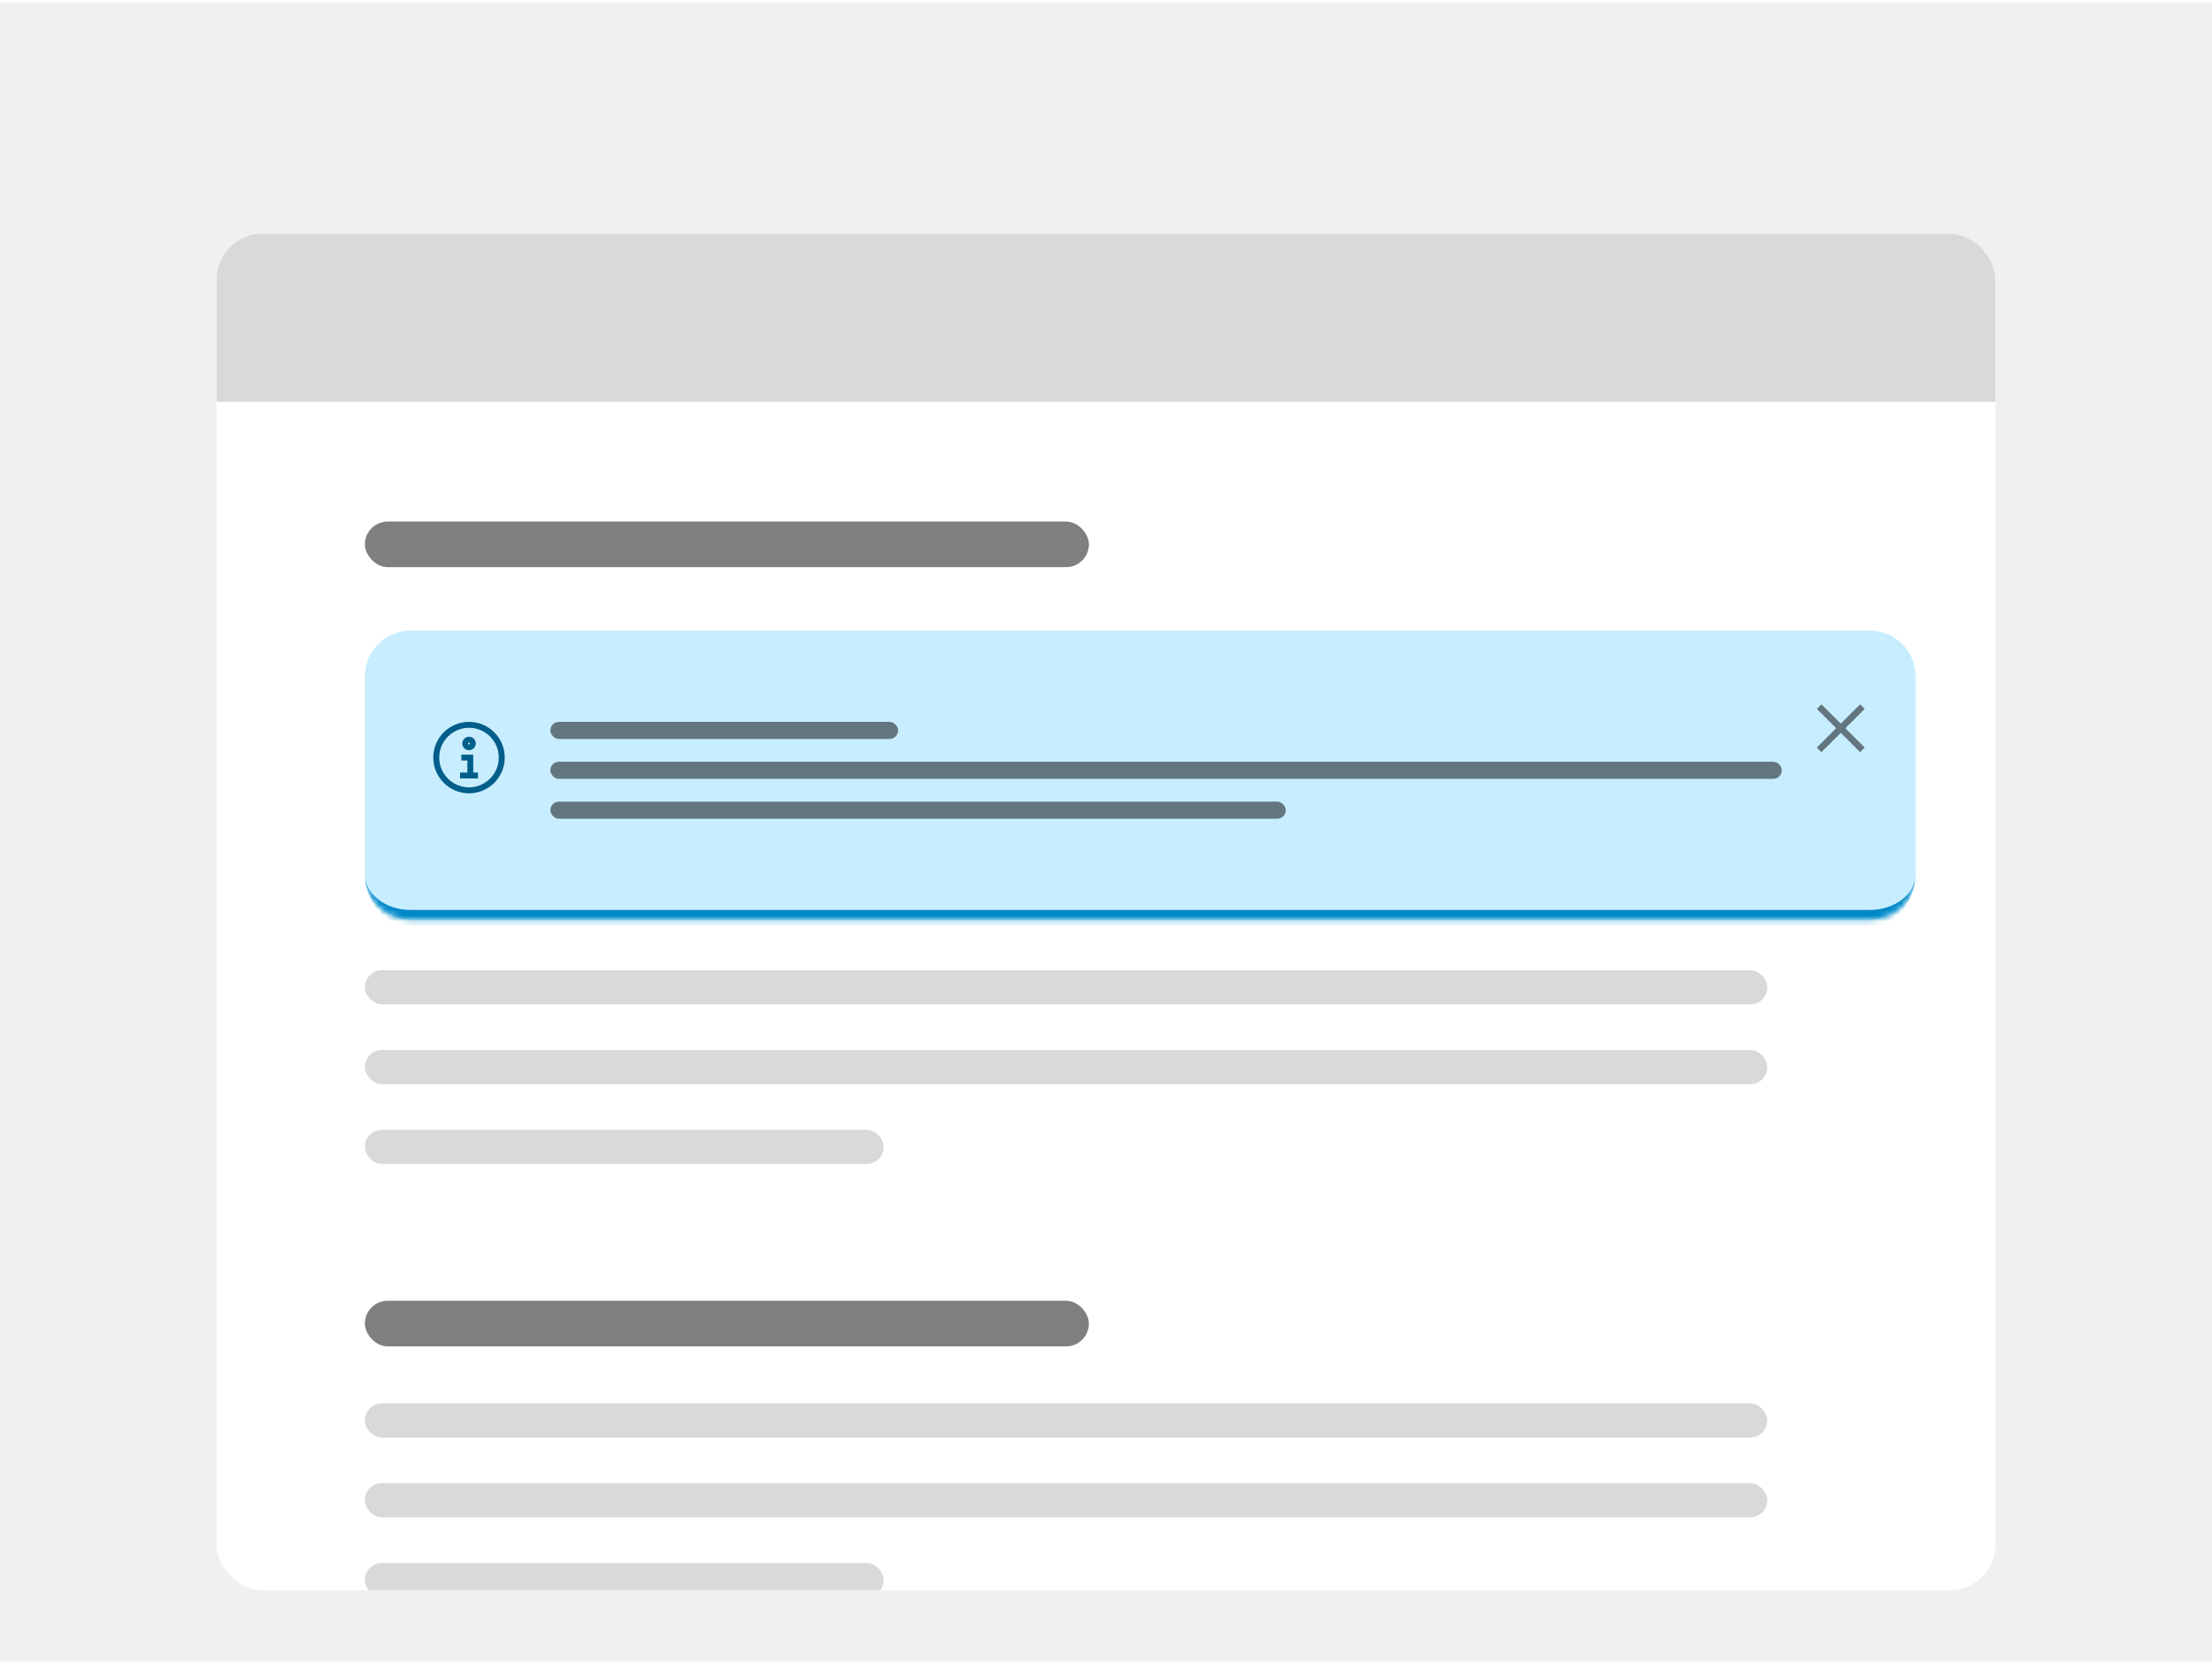
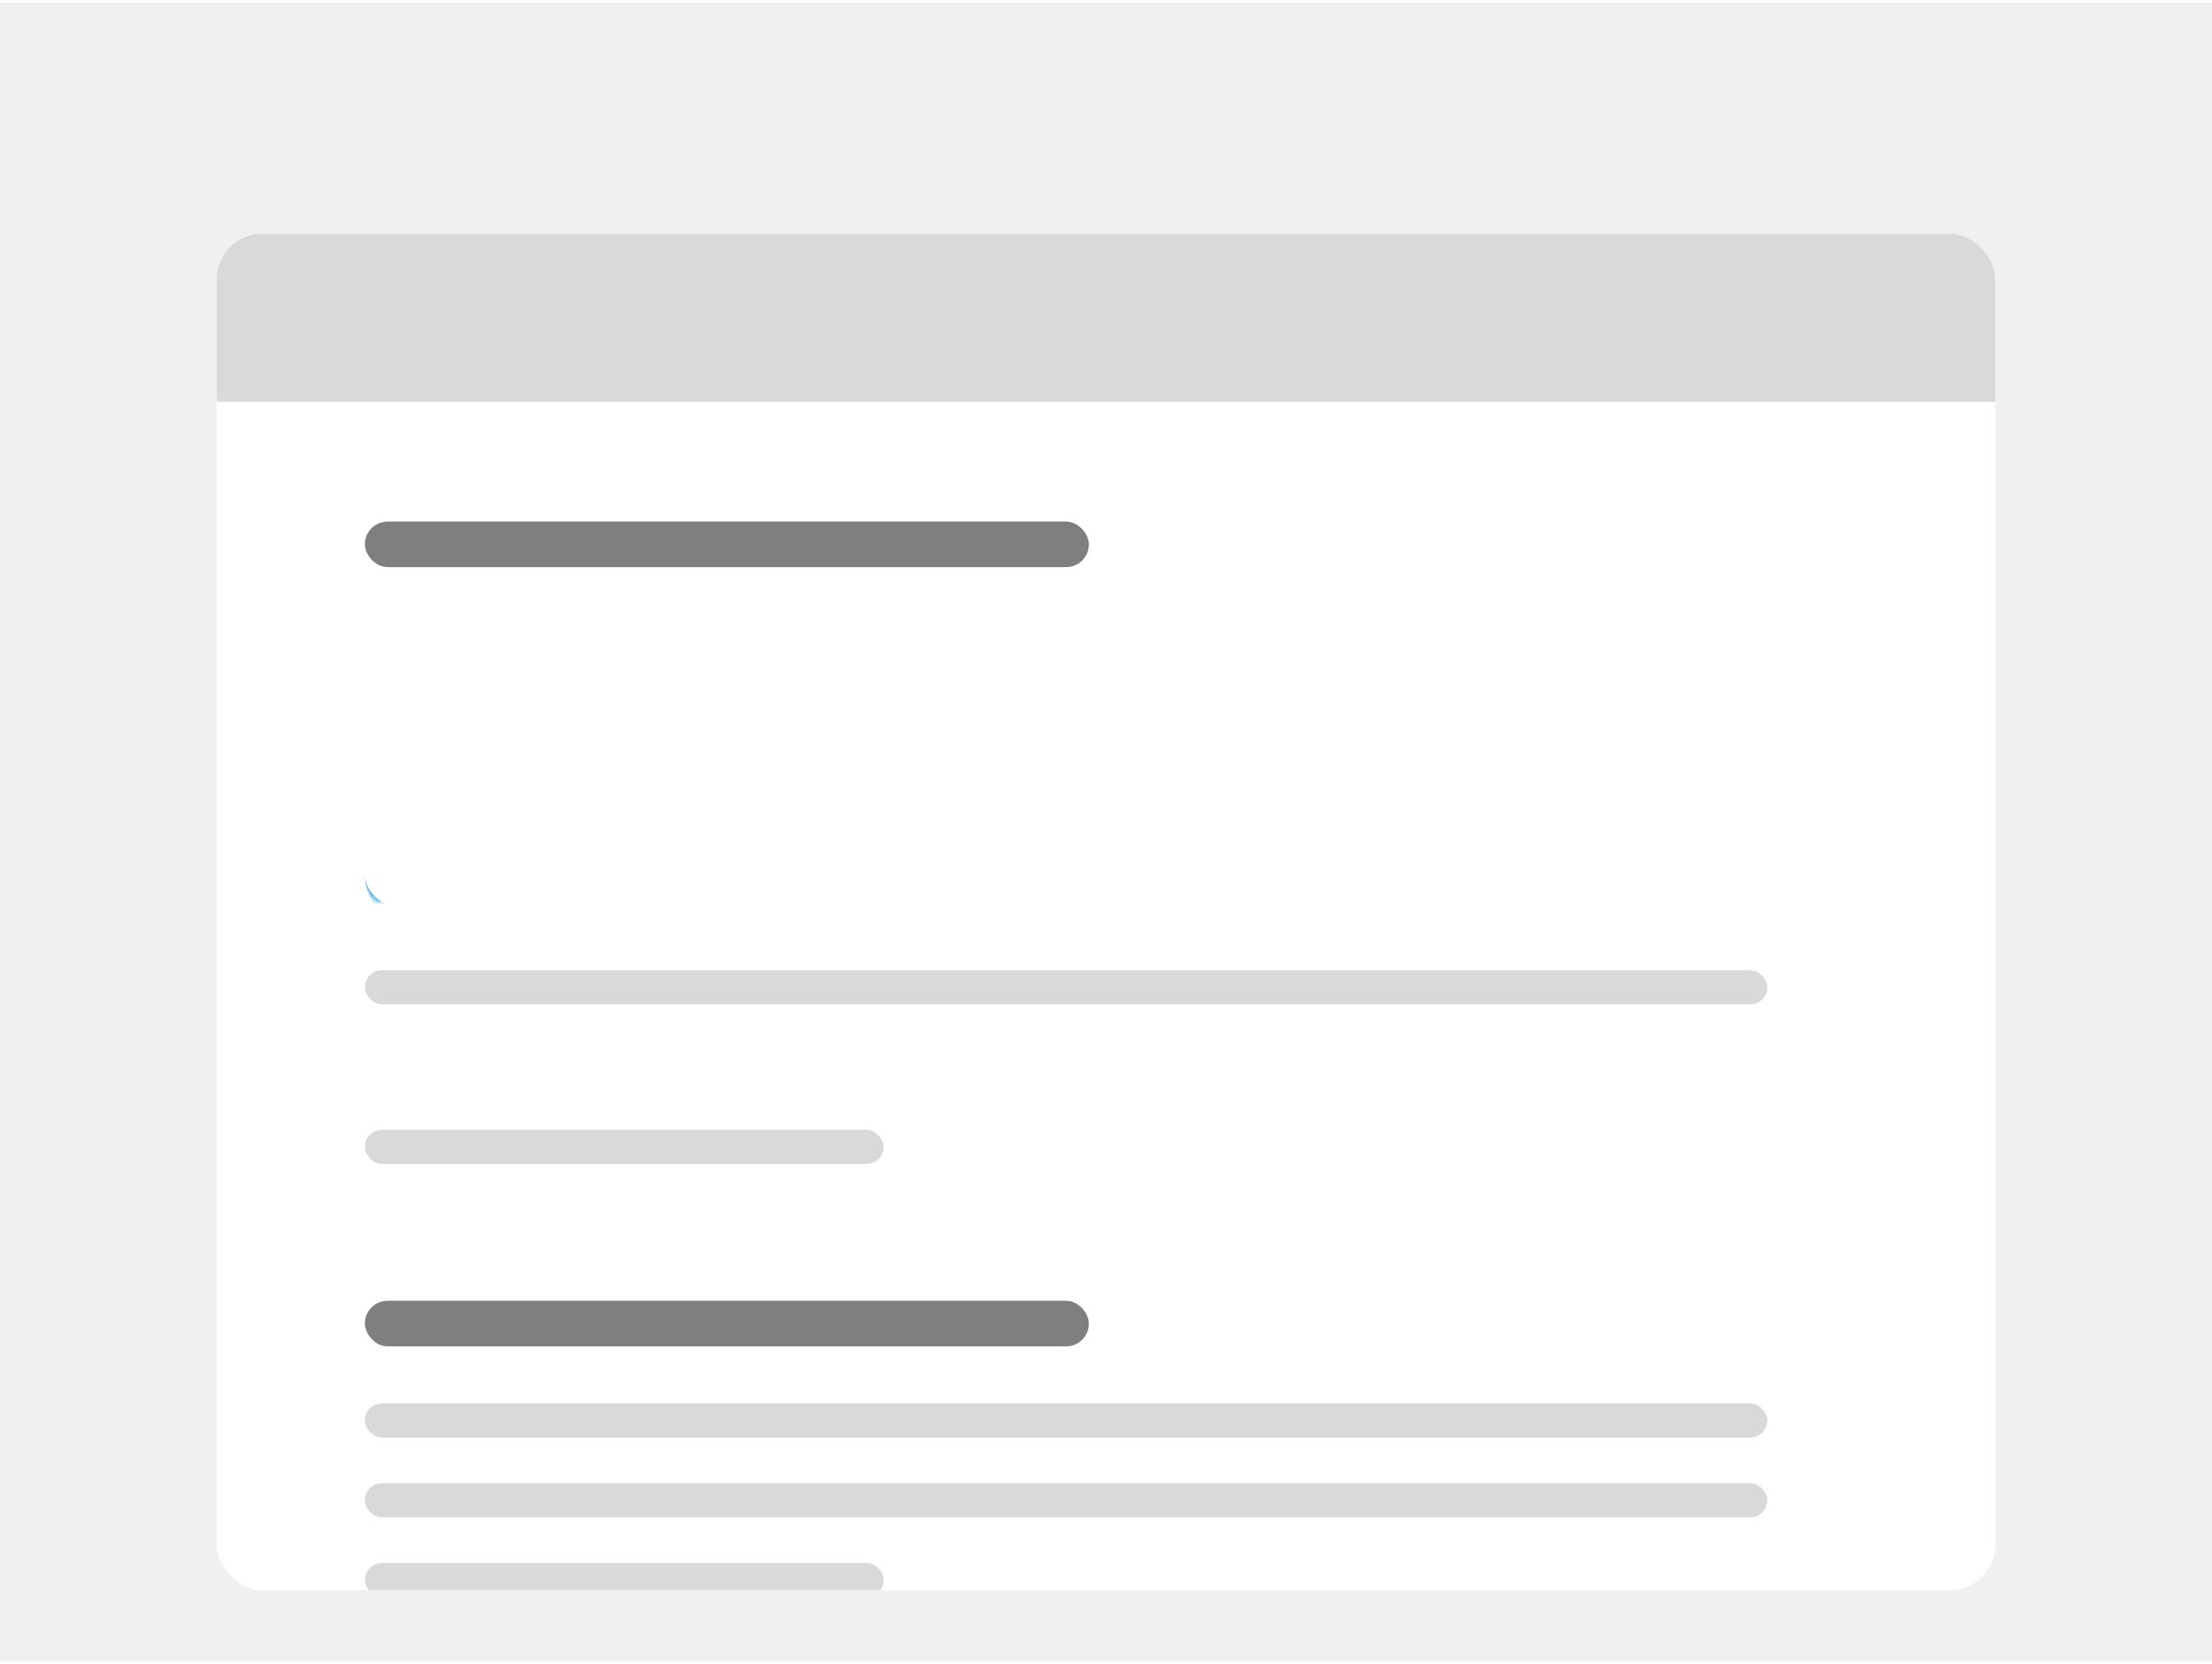
<svg xmlns="http://www.w3.org/2000/svg" width="388" height="292" viewBox="0 0 388 292" fill="none">
  <rect width="388" height="291" transform="translate(0 0.5)" fill="#F0F0F0" />
  <g filter="url(#filter0_dd_44974_125255)">
    <g clip-path="url(#clip0_44974_125255)">
      <rect x="38" y="27" width="312" height="238" rx="8" fill="white" />
      <path d="M38 34.5C38 30.082 41.582 26.5 46 26.5H342C346.418 26.5 350 30.082 350 34.5V56.5H38V34.5Z" fill="#D9D9D9" />
      <g clip-path="url(#clip1_44974_125255)">
        <rect x="64" y="77.5" width="127" height="8" rx="4" fill="black" fill-opacity="0.5" />
        <g filter="url(#filter1_dd_44974_125255)">
          <g clip-path="url(#clip2_44974_125255)">
            <mask id="path-4-inside-1_44974_125255" fill="white">
-               <path d="M64 103.5C64 99.082 67.582 95.5 72 95.5H328C332.418 95.5 336 99.082 336 103.5V138.21C336 142.628 332.418 146.21 328 146.21H72C67.582 146.21 64 142.628 64 138.21V103.5Z" />
+               <path d="M64 103.5C64 99.082 67.582 95.5 72 95.5H328C332.418 95.5 336 99.082 336 103.5V138.21H72C67.582 146.21 64 142.628 64 138.21V103.5Z" />
            </mask>
            <path d="M64 103.5C64 99.082 67.582 95.5 72 95.5H328C332.418 95.5 336 99.082 336 103.5V138.21C336 142.628 332.418 146.21 328 146.21H72C67.582 146.21 64 142.628 64 138.21V103.5Z" fill="#C7EDFF" />
            <g clip-path="url(#clip3_44974_125255)">
-               <path d="M82.268 124.037C78.81 124.037 76 121.226 76 117.768C76 114.31 78.81 111.5 82.268 111.5C85.726 111.5 88.537 114.31 88.537 117.768C88.537 121.226 85.726 124.037 82.268 124.037ZM82.268 112.545C79.39 112.545 77.045 114.89 77.045 117.768C77.045 120.647 79.39 122.992 82.268 122.992C85.147 122.992 87.492 120.647 87.492 117.768C87.492 114.89 85.147 112.545 82.268 112.545Z" fill="#005E8A" />
              <path d="M83.837 121.424H80.703V120.398H81.983V118.284H80.928V117.257H83.008V120.398H83.837V121.424V121.424ZM82.27 116.482C81.62 116.482 81.087 115.949 81.087 115.297C81.087 114.645 81.62 114.111 82.27 114.111C82.926 114.111 83.453 114.645 83.453 115.297C83.453 115.949 82.926 116.482 82.27 116.482ZM82.27 115.138C82.183 115.138 82.112 115.21 82.112 115.297C82.112 115.384 82.183 115.456 82.27 115.456C82.357 115.456 82.429 115.384 82.429 115.297C82.429 115.21 82.357 115.138 82.27 115.138Z" fill="#005E8A" />
            </g>
            <rect x="96.535" y="111.5" width="61" height="3" rx="1.5" fill="black" fill-opacity="0.5" />
            <rect x="96.535" y="118.5" width="216" height="3" rx="1.5" fill="black" fill-opacity="0.5" />
            <rect x="96.535" y="125.5" width="129" height="3" rx="1.5" fill="black" fill-opacity="0.5" />
            <g clip-path="url(#clip4_44974_125255)">
              <path d="M322.884 113.424L326.274 116.815L327.08 116.009L323.69 112.618L327.08 109.228L326.274 108.422L322.884 111.812L319.493 108.422L318.688 109.228L322.078 112.618L318.688 116.009L319.493 116.815L322.884 113.424Z" fill="black" fill-opacity="0.5" />
            </g>
          </g>
          <path d="M64 95.5H336H64ZM336 138.21C336 143.572 331.653 147.919 326.29 147.919H73.71C68.347 147.919 64 143.572 64 138.21C64 141.684 67.582 144.5 72 144.5H328C332.418 144.5 336 141.684 336 138.21ZM64 146.21V95.5V146.21ZM336 95.5V146.21V95.5Z" fill="#0088C7" mask="url(#path-4-inside-1_44974_125255)" />
        </g>
        <rect x="64" y="156.209" width="246" height="6" rx="3" fill="#D9D9D9" />
-         <rect x="64" y="170.209" width="246" height="6" rx="3" fill="#D9D9D9" />
        <rect x="64" y="184.209" width="91" height="6" rx="3" fill="#D9D9D9" />
        <rect x="64" y="214.209" width="127" height="8" rx="4" fill="black" fill-opacity="0.5" />
        <rect x="64" y="232.209" width="246" height="6" rx="3" fill="#D9D9D9" />
        <rect x="64" y="246.209" width="246" height="6" rx="3" fill="#D9D9D9" />
        <rect x="64" y="260.209" width="91" height="6" rx="3" fill="#D9D9D9" />
      </g>
    </g>
  </g>
  <defs>
    <filter id="filter0_dd_44974_125255" x="23" y="22" width="342" height="268" filterUnits="userSpaceOnUse" color-interpolation-filters="sRGB">
      <feFlood flood-opacity="0" result="BackgroundImageFix" />
      <feColorMatrix in="SourceAlpha" type="matrix" values="0 0 0 0 0 0 0 0 0 0 0 0 0 0 0 0 0 0 127 0" result="hardAlpha" />
      <feMorphology radius="3" operator="erode" in="SourceAlpha" result="effect1_dropShadow_44974_125255" />
      <feOffset dy="10" />
      <feGaussianBlur stdDeviation="9" />
      <feComposite in2="hardAlpha" operator="out" />
      <feColorMatrix type="matrix" values="0 0 0 0 0 0 0 0 0 0 0 0 0 0 0 0 0 0 0.1 0" />
      <feBlend mode="normal" in2="BackgroundImageFix" result="effect1_dropShadow_44974_125255" />
      <feColorMatrix in="SourceAlpha" type="matrix" values="0 0 0 0 0 0 0 0 0 0 0 0 0 0 0 0 0 0 127 0" result="hardAlpha" />
      <feMorphology radius="4" operator="erode" in="SourceAlpha" result="effect2_dropShadow_44974_125255" />
      <feOffset dy="4" />
      <feGaussianBlur stdDeviation="3" />
      <feComposite in2="hardAlpha" operator="out" />
      <feColorMatrix type="matrix" values="0 0 0 0 0 0 0 0 0 0 0 0 0 0 0 0 0 0 0.1 0" />
      <feBlend mode="normal" in2="effect1_dropShadow_44974_125255" result="effect2_dropShadow_44974_125255" />
      <feBlend mode="normal" in="SourceGraphic" in2="effect2_dropShadow_44974_125255" result="shape" />
    </filter>
    <filter id="filter1_dd_44974_125255" x="62.29" y="94.36" width="275.419" height="54.128" filterUnits="userSpaceOnUse" color-interpolation-filters="sRGB">
      <feFlood flood-opacity="0" result="BackgroundImageFix" />
      <feColorMatrix in="SourceAlpha" type="matrix" values="0 0 0 0 0 0 0 0 0 0 0 0 0 0 0 0 0 0 127 0" result="hardAlpha" />
      <feMorphology radius="0.57" operator="erode" in="SourceAlpha" result="effect1_dropShadow_44974_125255" />
      <feOffset dy="0.57" />
      <feGaussianBlur stdDeviation="0.57" />
      <feComposite in2="hardAlpha" operator="out" />
      <feColorMatrix type="matrix" values="0 0 0 0 0 0 0 0 0 0 0 0 0 0 0 0 0 0 0.1 0" />
      <feBlend mode="normal" in2="BackgroundImageFix" result="effect1_dropShadow_44974_125255" />
      <feColorMatrix in="SourceAlpha" type="matrix" values="0 0 0 0 0 0 0 0 0 0 0 0 0 0 0 0 0 0 127 0" result="hardAlpha" />
      <feOffset dy="0.57" />
      <feGaussianBlur stdDeviation="0.855" />
      <feComposite in2="hardAlpha" operator="out" />
      <feColorMatrix type="matrix" values="0 0 0 0 0 0 0 0 0 0 0 0 0 0 0 0 0 0 0.1 0" />
      <feBlend mode="normal" in2="effect1_dropShadow_44974_125255" result="effect2_dropShadow_44974_125255" />
      <feBlend mode="normal" in="SourceGraphic" in2="effect2_dropShadow_44974_125255" result="shape" />
    </filter>
    <clipPath id="clip0_44974_125255">
      <rect x="38" y="27" width="312" height="238" rx="8" fill="white" />
    </clipPath>
    <clipPath id="clip1_44974_125255">
      <rect width="311" height="210" fill="white" transform="translate(39 55.5)" />
    </clipPath>
    <clipPath id="clip2_44974_125255">
-       <path d="M64 103.5C64 99.082 67.582 95.5 72 95.5H328C332.418 95.5 336 99.082 336 103.5V138.21C336 142.628 332.418 146.21 328 146.21H72C67.582 146.21 64 142.628 64 138.21V103.5Z" fill="white" />
-     </clipPath>
+       </clipPath>
    <clipPath id="clip3_44974_125255">
-       <rect width="12.537" height="12.537" fill="white" transform="translate(76 111.5)" />
-     </clipPath>
+       </clipPath>
    <clipPath id="clip4_44974_125255">
      <rect width="9.118" height="9.118" fill="white" transform="translate(318.324 108.059)" />
    </clipPath>
  </defs>
</svg>